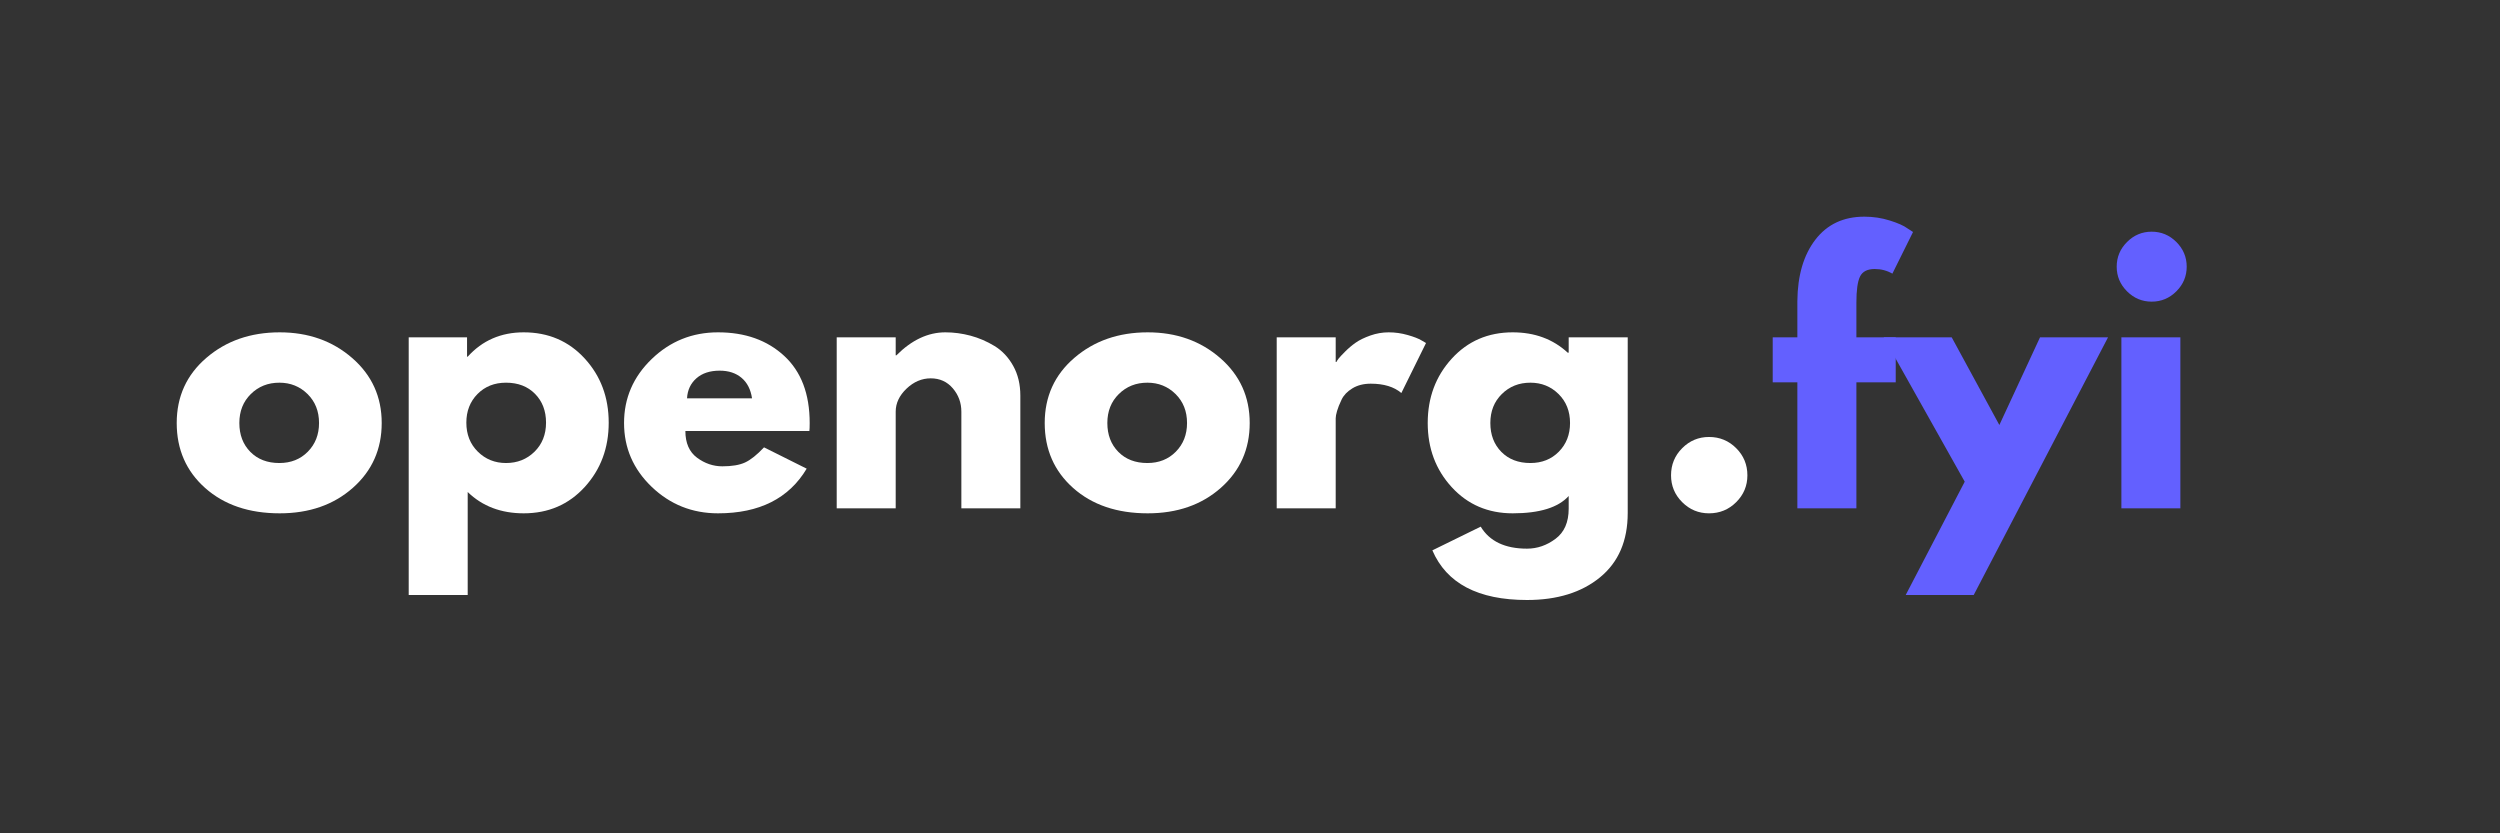
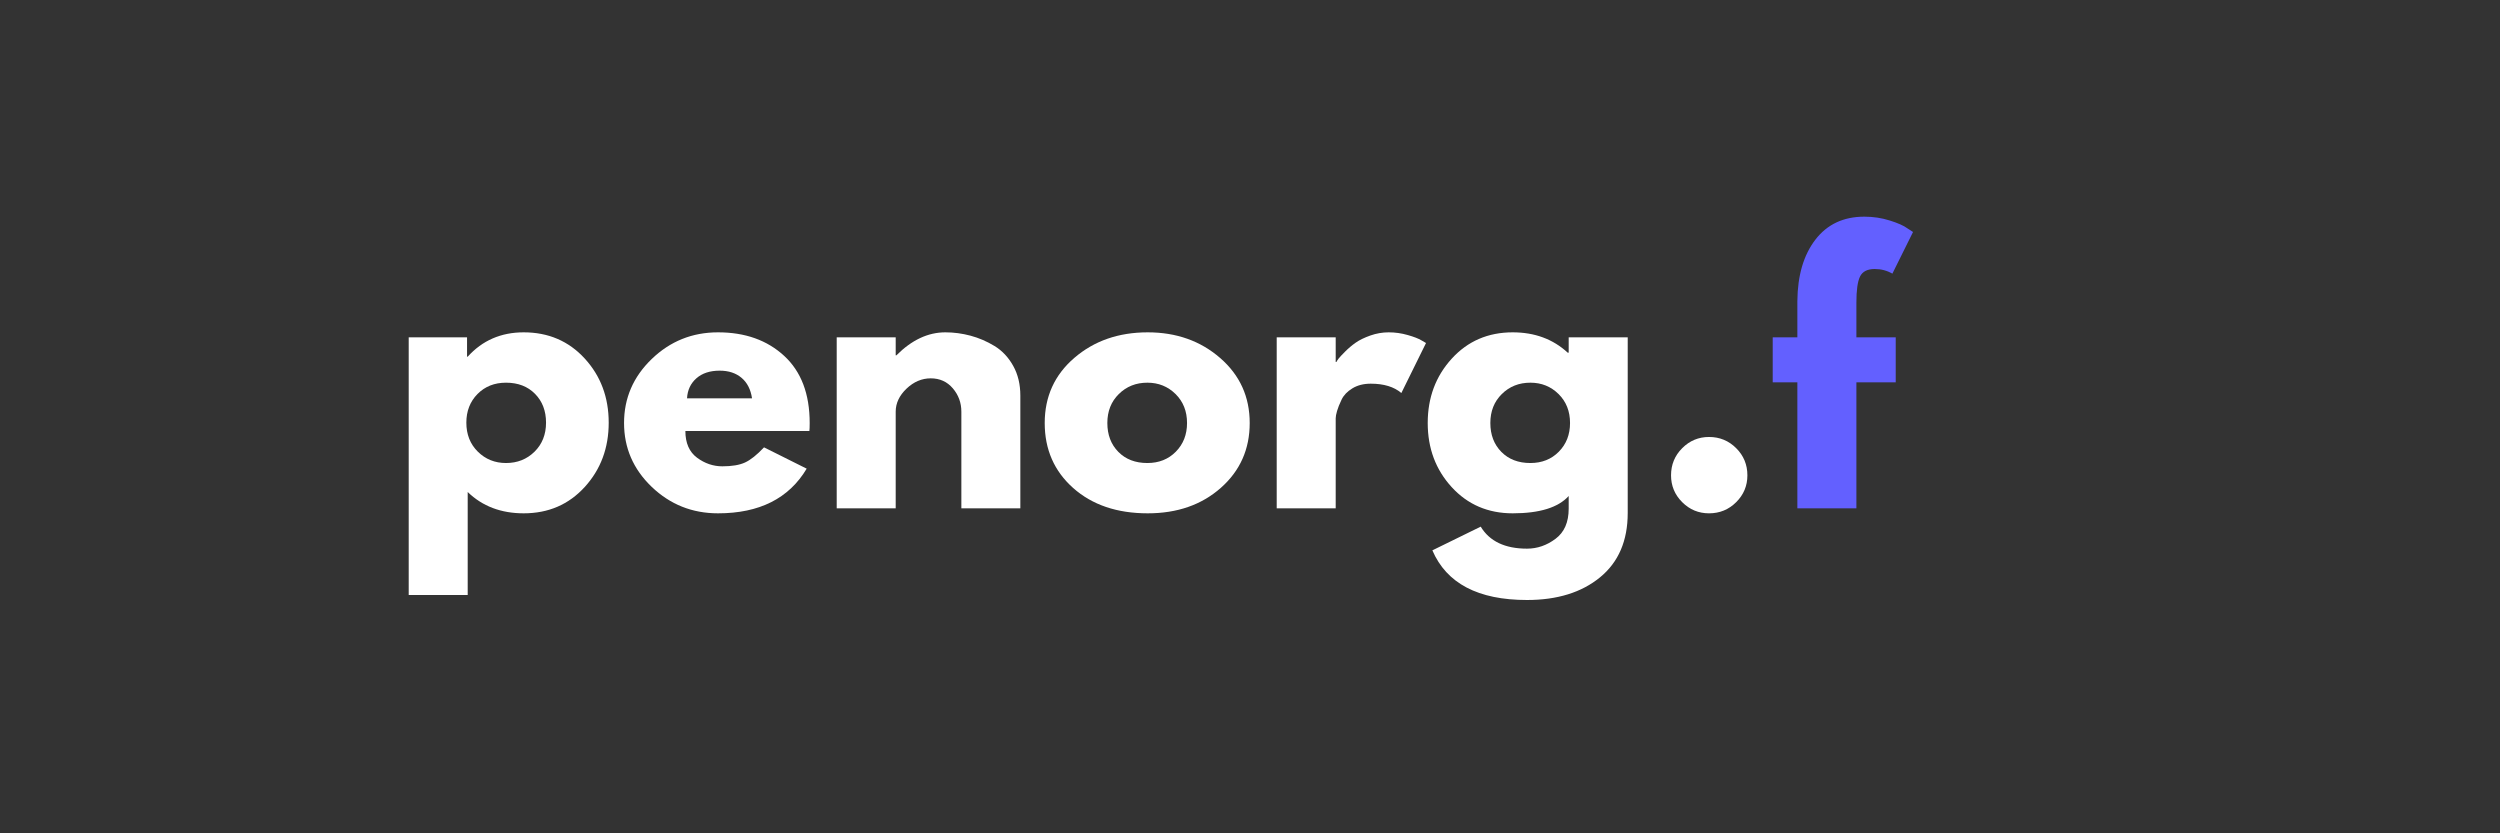
<svg xmlns="http://www.w3.org/2000/svg" width="1200" zoomAndPan="magnify" viewBox="0 0 900 300" height="400" preserveAspectRatio="xMidYMid meet" version="1.2">
  <rect x="0" y="0" width="900" height="300" fill="#333333" stroke="none" />
  <defs />
  <g id="4c79f73c30">
    <g style="fill:#ffffff;fill-opacity:1;">
      <g transform="translate(60.852, 183)">
-         <path style="stroke:none" d="M 13.016 -7.312 C 6.18 -13.395 2.766 -21.195 2.766 -30.719 C 2.766 -40.238 6.32 -48.055 13.438 -54.172 C 20.562 -60.297 29.363 -63.359 39.844 -63.359 C 50.156 -63.359 58.852 -60.273 65.938 -54.109 C 73.02 -47.953 76.562 -40.156 76.562 -30.719 C 76.562 -21.281 73.098 -13.5 66.172 -7.375 C 59.254 -1.258 50.477 1.797 39.844 1.797 C 28.801 1.797 19.859 -1.238 13.016 -7.312 Z M 29.453 -41.156 C 26.691 -38.438 25.312 -34.957 25.312 -30.719 C 25.312 -26.477 26.629 -23.016 29.266 -20.328 C 31.91 -17.648 35.395 -16.312 39.719 -16.312 C 43.875 -16.312 47.289 -17.672 49.969 -20.391 C 52.656 -23.117 54 -26.562 54 -30.719 C 54 -34.957 52.617 -38.438 49.859 -41.156 C 47.098 -43.875 43.719 -45.234 39.719 -45.234 C 35.633 -45.234 32.211 -43.875 29.453 -41.156 Z M 29.453 -41.156 " />
-       </g>
+         </g>
    </g>
    <g style="fill:#ffffff;fill-opacity:1;">
      <g transform="translate(139.932, 183)">
        <path style="stroke:none" d="M 70.562 -53.938 C 76.32 -47.656 79.203 -39.953 79.203 -30.828 C 79.203 -21.711 76.32 -13.992 70.562 -7.672 C 64.801 -1.359 57.477 1.797 48.594 1.797 C 40.438 1.797 33.719 -0.758 28.438 -5.875 L 28.438 31.203 L 7.203 31.203 L 7.203 -61.562 L 28.203 -61.562 L 28.203 -54.594 L 28.438 -54.594 C 33.719 -60.438 40.438 -63.359 48.594 -63.359 C 57.477 -63.359 64.801 -60.219 70.562 -53.938 Z M 52.5 -20.391 C 55.258 -23.117 56.641 -26.602 56.641 -30.844 C 56.641 -35.082 55.316 -38.539 52.672 -41.219 C 50.035 -43.895 46.555 -45.234 42.234 -45.234 C 38.078 -45.234 34.656 -43.875 31.969 -41.156 C 29.289 -38.438 27.953 -35 27.953 -30.844 C 27.953 -26.602 29.332 -23.117 32.094 -20.391 C 34.852 -17.672 38.234 -16.312 42.234 -16.312 C 46.316 -16.312 49.738 -17.672 52.5 -20.391 Z M 52.5 -20.391 " />
      </g>
    </g>
    <g style="fill:#ffffff;fill-opacity:1;">
      <g transform="translate(221.892, 183)">
        <path style="stroke:none" d="M 69.484 -27.844 L 24.844 -27.844 C 24.844 -23.52 26.238 -20.316 29.031 -18.234 C 31.832 -16.16 34.875 -15.125 38.156 -15.125 C 41.594 -15.125 44.312 -15.582 46.312 -16.5 C 48.312 -17.414 50.594 -19.234 53.156 -21.953 L 68.516 -14.281 C 62.117 -3.562 51.477 1.797 36.594 1.797 C 27.32 1.797 19.363 -1.379 12.719 -7.734 C 6.082 -14.098 2.766 -21.758 2.766 -30.719 C 2.766 -39.676 6.082 -47.352 12.719 -53.75 C 19.363 -60.156 27.32 -63.359 36.594 -63.359 C 46.352 -63.359 54.289 -60.535 60.406 -54.891 C 66.531 -49.254 69.594 -41.195 69.594 -30.719 C 69.594 -29.281 69.555 -28.32 69.484 -27.844 Z M 25.438 -39.594 L 48.844 -39.594 C 48.363 -42.801 47.102 -45.266 45.062 -46.984 C 43.02 -48.703 40.398 -49.562 37.203 -49.562 C 33.68 -49.562 30.879 -48.641 28.797 -46.797 C 26.723 -44.961 25.602 -42.562 25.438 -39.594 Z M 25.438 -39.594 " />
      </g>
    </g>
    <g style="fill:#ffffff;fill-opacity:1;">
      <g transform="translate(294.012, 183)">
        <path style="stroke:none" d="M 7.203 0 L 7.203 -61.562 L 28.438 -61.562 L 28.438 -55.078 L 28.688 -55.078 C 34.195 -60.598 40.07 -63.359 46.312 -63.359 C 49.352 -63.359 52.375 -62.957 55.375 -62.156 C 58.375 -61.352 61.254 -60.113 64.016 -58.438 C 66.773 -56.758 69.016 -54.379 70.734 -51.297 C 72.453 -48.223 73.312 -44.645 73.312 -40.562 L 73.312 0 L 52.078 0 L 52.078 -34.797 C 52.078 -37.992 51.055 -40.789 49.016 -43.188 C 46.973 -45.594 44.316 -46.797 41.047 -46.797 C 37.836 -46.797 34.93 -45.555 32.328 -43.078 C 29.734 -40.598 28.438 -37.836 28.438 -34.797 L 28.438 0 Z M 7.203 0 " />
      </g>
    </g>
    <g style="fill:#ffffff;fill-opacity:1;">
      <g transform="translate(373.332, 183)">
        <path style="stroke:none" d="M 13.016 -7.312 C 6.18 -13.395 2.766 -21.195 2.766 -30.719 C 2.766 -40.238 6.32 -48.055 13.438 -54.172 C 20.562 -60.297 29.363 -63.359 39.844 -63.359 C 50.156 -63.359 58.852 -60.273 65.938 -54.109 C 73.02 -47.953 76.562 -40.156 76.562 -30.719 C 76.562 -21.281 73.098 -13.5 66.172 -7.375 C 59.254 -1.258 50.477 1.797 39.844 1.797 C 28.801 1.797 19.859 -1.238 13.016 -7.312 Z M 29.453 -41.156 C 26.691 -38.438 25.312 -34.957 25.312 -30.719 C 25.312 -26.477 26.629 -23.016 29.266 -20.328 C 31.91 -17.648 35.395 -16.312 39.719 -16.312 C 43.875 -16.312 47.289 -17.672 49.969 -20.391 C 52.656 -23.117 54 -26.562 54 -30.719 C 54 -34.957 52.617 -38.438 49.859 -41.156 C 47.098 -43.875 43.719 -45.234 39.719 -45.234 C 35.633 -45.234 32.211 -43.875 29.453 -41.156 Z M 29.453 -41.156 " />
      </g>
    </g>
    <g style="fill:#ffffff;fill-opacity:1;">
      <g transform="translate(452.412, 183)">
        <path style="stroke:none" d="M 7.203 0 L 7.203 -61.562 L 28.438 -61.562 L 28.438 -52.688 L 28.688 -52.688 C 28.844 -53 29.098 -53.395 29.453 -53.875 C 29.816 -54.352 30.598 -55.191 31.797 -56.391 C 32.992 -57.598 34.273 -58.68 35.641 -59.641 C 37.004 -60.598 38.766 -61.457 40.922 -62.219 C 43.078 -62.977 45.273 -63.359 47.516 -63.359 C 49.836 -63.359 52.117 -63.035 54.359 -62.391 C 56.598 -61.754 58.238 -61.117 59.281 -60.484 L 60.953 -59.516 L 52.078 -41.516 C 49.441 -43.754 45.766 -44.875 41.047 -44.875 C 38.484 -44.875 36.281 -44.312 34.438 -43.188 C 32.602 -42.07 31.305 -40.711 30.547 -39.109 C 29.785 -37.516 29.242 -36.156 28.922 -35.031 C 28.598 -33.914 28.438 -33.039 28.438 -32.406 L 28.438 0 Z M 7.203 0 " />
      </g>
    </g>
    <g style="fill:#ffffff;fill-opacity:1;">
      <g transform="translate(511.212, 183)">
        <path style="stroke:none" d="M 4.438 15.125 L 21.844 6.594 C 25.039 11.875 30.598 14.516 38.516 14.516 C 42.203 14.516 45.625 13.332 48.781 10.969 C 51.938 8.613 53.516 5 53.516 0.125 L 53.516 -4.438 C 49.754 -0.281 43.035 1.797 33.359 1.797 C 24.484 1.797 17.164 -1.344 11.406 -7.625 C 5.645 -13.906 2.766 -21.602 2.766 -30.719 C 2.766 -39.844 5.645 -47.562 11.406 -53.875 C 17.164 -60.195 24.484 -63.359 33.359 -63.359 C 41.273 -63.359 47.875 -60.922 53.156 -56.047 L 53.516 -56.047 L 53.516 -61.562 L 74.766 -61.562 L 74.766 1.688 C 74.766 11.688 71.441 19.406 64.797 24.844 C 58.16 30.281 49.398 33 38.516 33 C 20.922 33 9.562 27.039 4.438 15.125 Z M 29.453 -41.156 C 26.691 -38.438 25.312 -34.957 25.312 -30.719 C 25.312 -26.477 26.629 -23.016 29.266 -20.328 C 31.91 -17.648 35.395 -16.312 39.719 -16.312 C 43.875 -16.312 47.289 -17.672 49.969 -20.391 C 52.656 -23.117 54 -26.562 54 -30.719 C 54 -34.957 52.617 -38.438 49.859 -41.156 C 47.098 -43.875 43.719 -45.234 39.719 -45.234 C 35.633 -45.234 32.211 -43.875 29.453 -41.156 Z M 29.453 -41.156 " />
      </g>
    </g>
    <g style="fill:#ffffff;fill-opacity:1;">
      <g transform="translate(594.372, 183)">
        <path style="stroke:none" d="M 20.875 -25.688 C 24.719 -25.688 27.977 -24.344 30.656 -21.656 C 33.344 -18.977 34.688 -15.719 34.688 -11.875 C 34.688 -8.113 33.344 -4.895 30.656 -2.219 C 27.977 0.457 24.719 1.797 20.875 1.797 C 17.113 1.797 13.895 0.457 11.219 -2.219 C 8.539 -4.895 7.203 -8.113 7.203 -11.875 C 7.203 -15.719 8.539 -18.977 11.219 -21.656 C 13.895 -24.344 17.113 -25.688 20.875 -25.688 Z M 20.875 -25.688 " />
      </g>
    </g>
    <g style="fill:#6360ff;fill-opacity:1;">
      <g transform="translate(636.254, 183)">
        <path style="stroke:none" d="M 10.797 -61.562 L 10.797 -74.641 C 10.879 -83.836 13.039 -91.195 17.281 -96.719 C 21.52 -102.238 27.398 -105 34.922 -105 C 38.117 -105 41.176 -104.535 44.094 -103.609 C 47.02 -102.691 49.125 -101.754 50.406 -100.797 L 52.438 -99.484 L 45 -84.484 C 43.082 -85.598 40.961 -86.156 38.641 -86.156 C 36.004 -86.156 34.242 -85.254 33.359 -83.453 C 32.484 -81.66 32.047 -78.523 32.047 -74.047 L 32.047 -61.562 L 46.203 -61.562 L 46.203 -45.359 L 32.047 -45.359 L 32.047 0 L 10.797 0 L 10.797 -45.359 L 1.922 -45.359 L 1.922 -61.562 Z M 10.797 -61.562 " />
      </g>
    </g>
    <g style="fill:#6360ff;fill-opacity:1;">
      <g transform="translate(680.534, 183)">
-         <path style="stroke:none" d="M 53.875 -61.562 L 78.359 -61.562 L 30 31.203 L 5.516 31.203 L 26.766 -9.594 L -2.406 -61.562 L 22.078 -61.562 L 39.234 -30 Z M 53.875 -61.562 " />
-       </g>
+         </g>
    </g>
    <g style="fill:#6360ff;fill-opacity:1;">
      <g transform="translate(756.494, 183)">
-         <path style="stroke:none" d="M 9.234 -95.875 C 11.711 -98.352 14.672 -99.594 18.109 -99.594 C 21.555 -99.594 24.52 -98.352 27 -95.875 C 29.477 -93.395 30.719 -90.438 30.719 -87 C 30.719 -83.562 29.477 -80.602 27 -78.125 C 24.52 -75.645 21.555 -74.406 18.109 -74.406 C 14.672 -74.406 11.711 -75.645 9.234 -78.125 C 6.754 -80.602 5.516 -83.562 5.516 -87 C 5.516 -90.438 6.754 -93.395 9.234 -95.875 Z M 7.203 -61.562 L 7.203 0 L 28.438 0 L 28.438 -61.562 Z M 7.203 -61.562 " />
-       </g>
+         </g>
    </g>
  </g>
</svg>